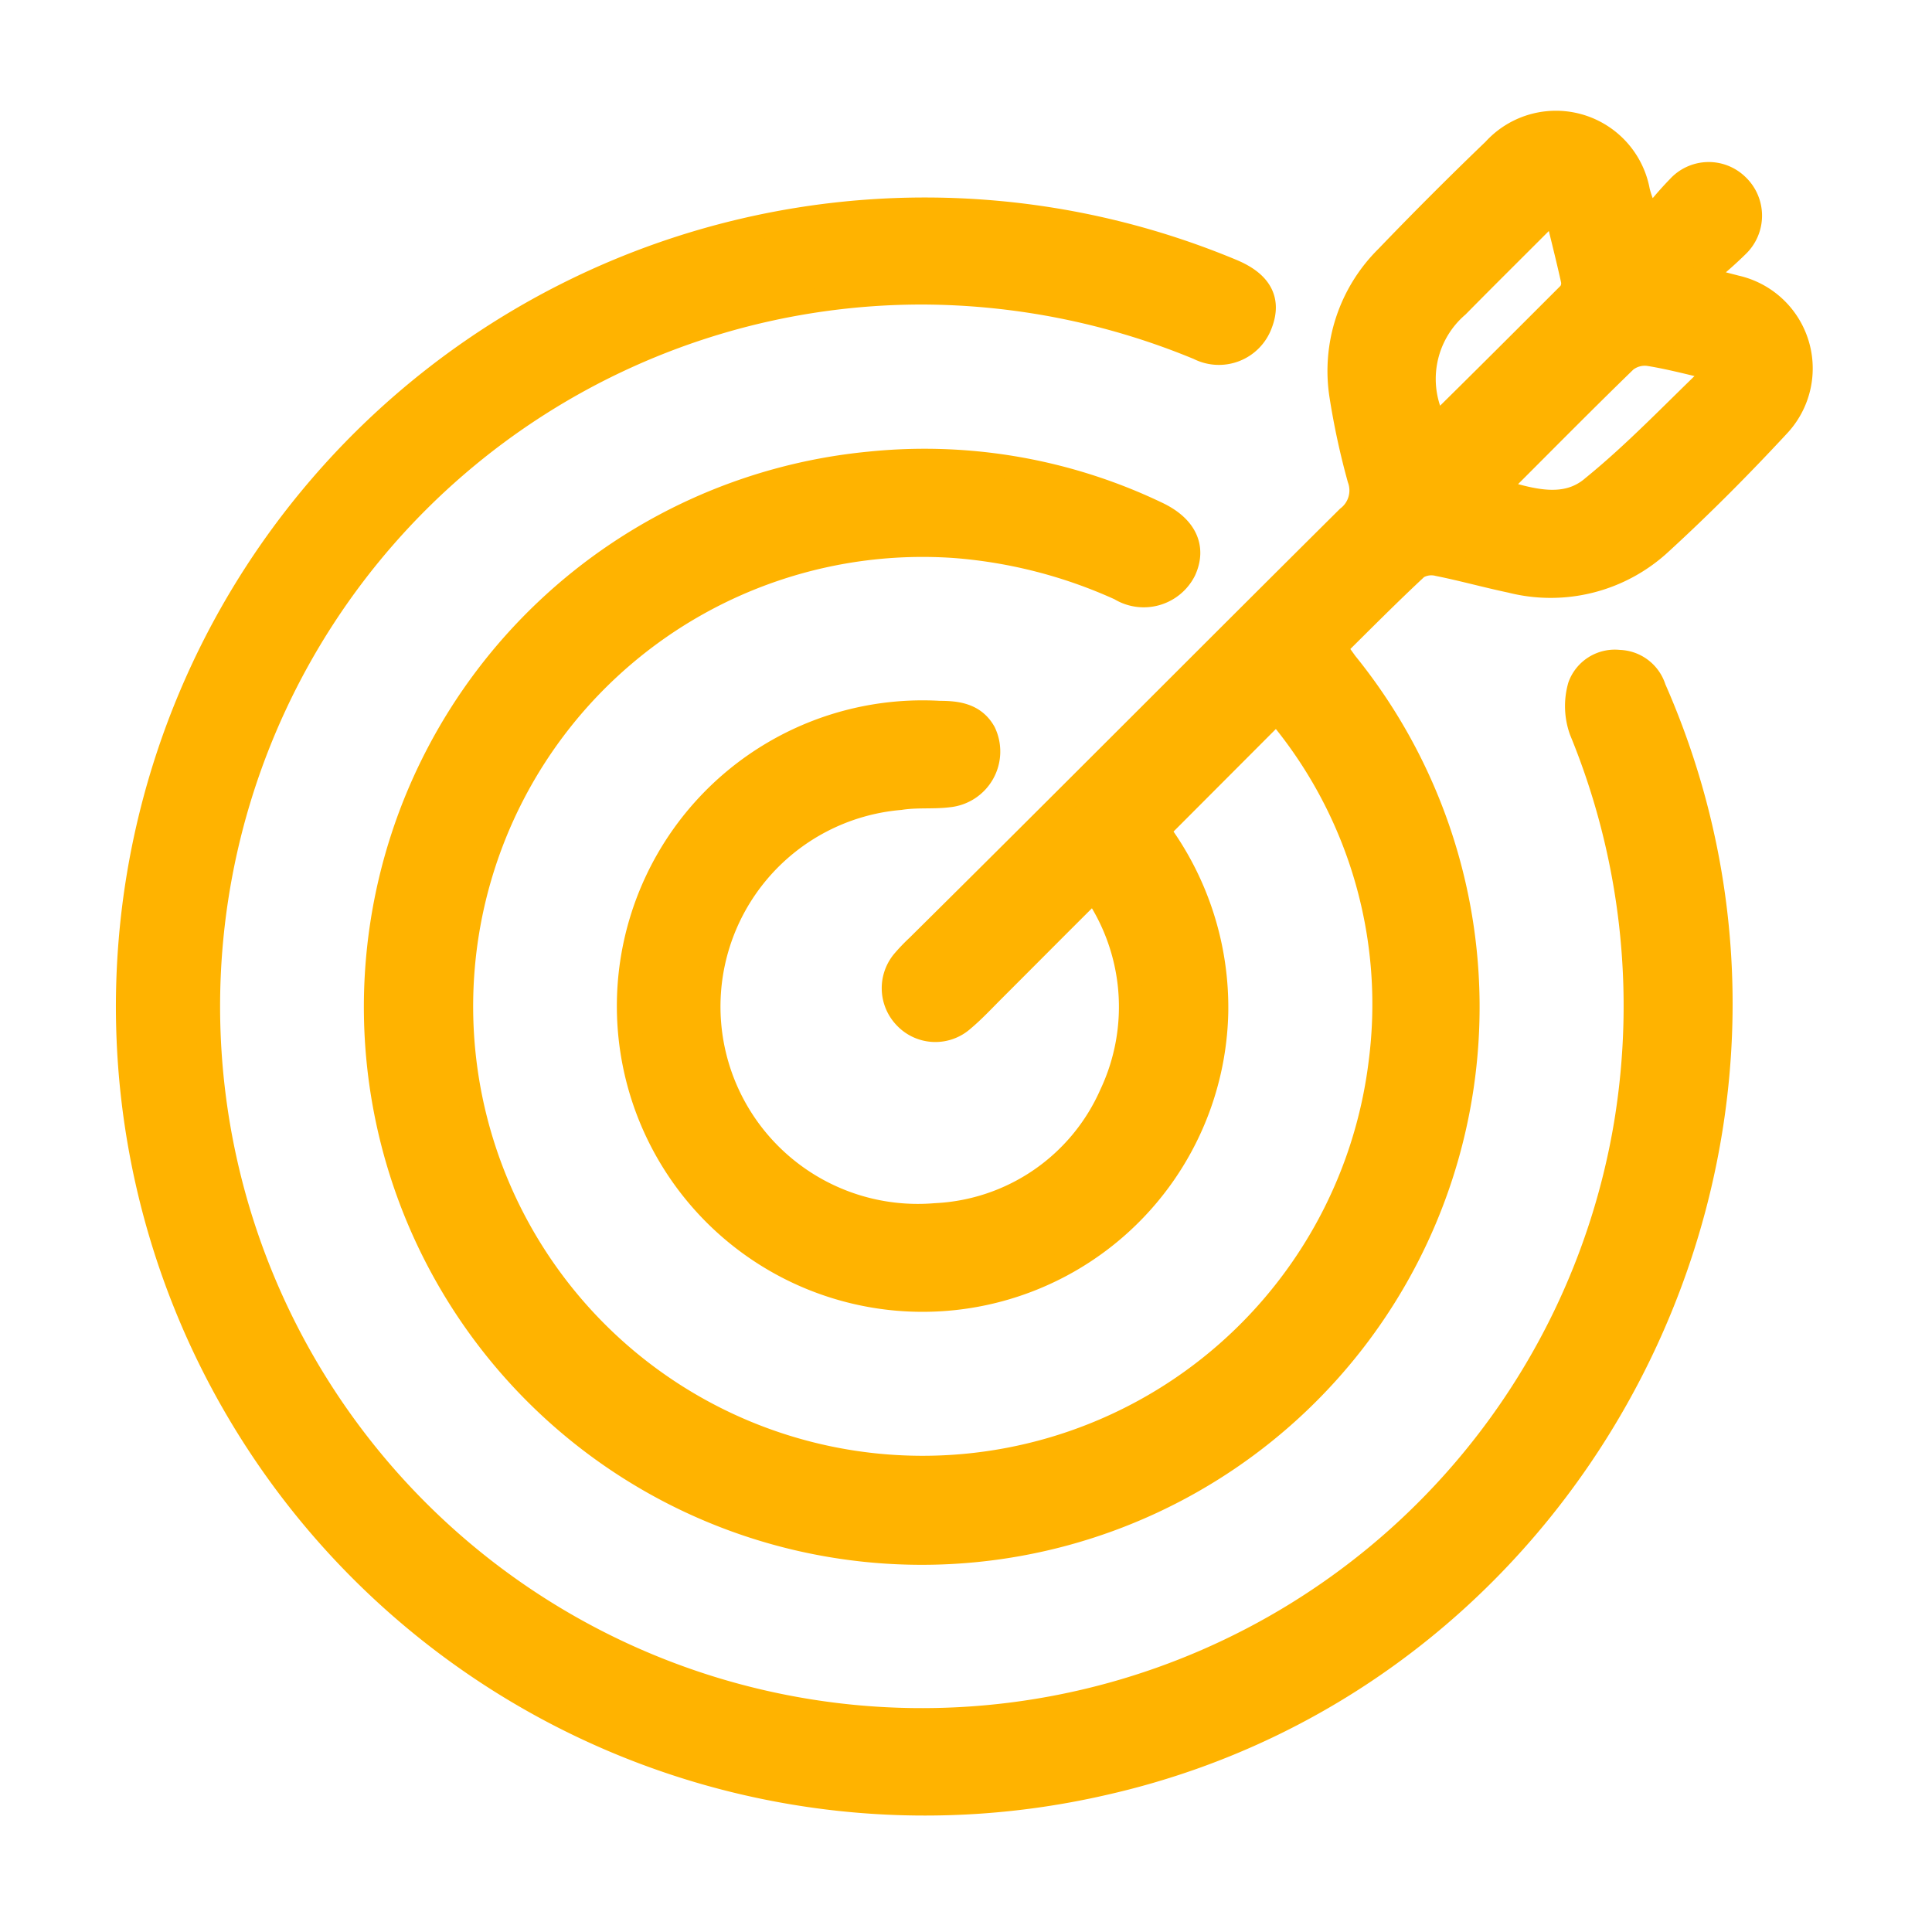
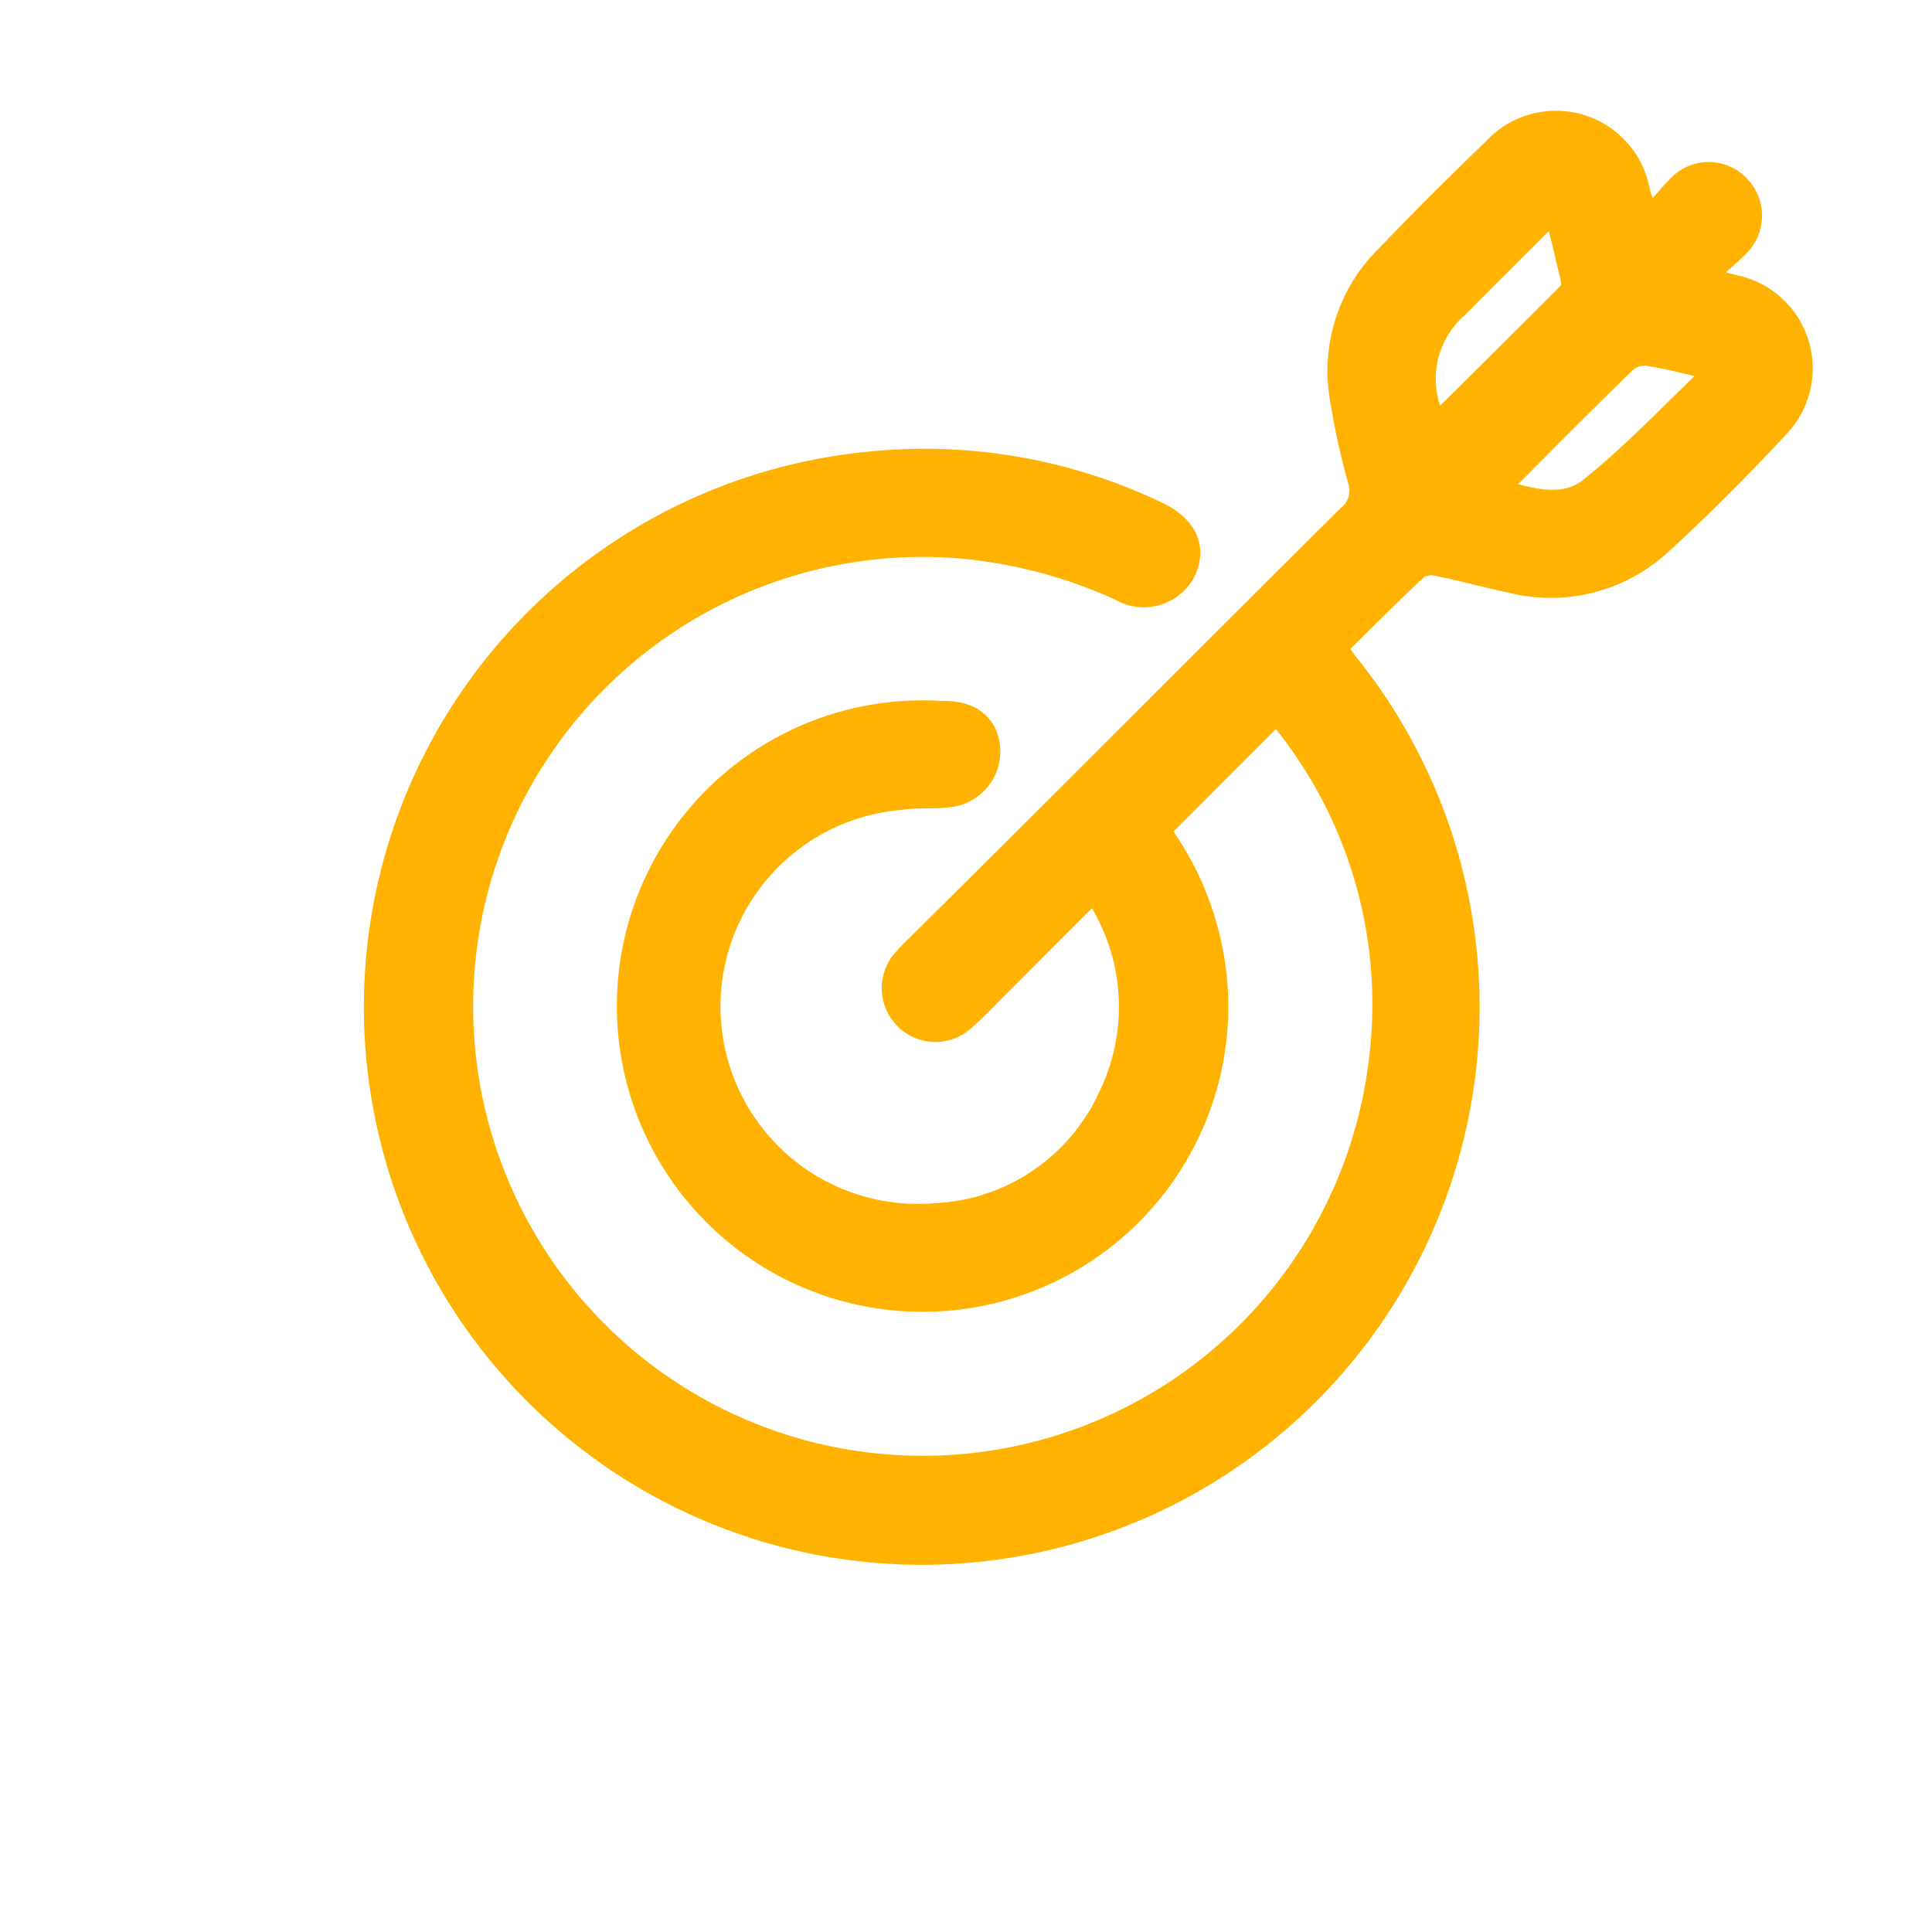
<svg xmlns="http://www.w3.org/2000/svg" id="Layer_1" data-name="Layer 1" viewBox="0 0 80 80">
  <defs>
    <style>.cls-1{fill:#ffb300;stroke:#ffb300;stroke-miterlimit:10;}</style>
  </defs>
  <path class="cls-1" d="M52.86,29.45l-4.92,4.93a12.33,12.33,0,0,1,2.42,7.55A12.16,12.16,0,1,1,38.9,29.52c.71,0,1.43.08,1.84.81a1.82,1.82,0,0,1-1.47,2.6c-.64.08-1.3,0-2,.11a8.67,8.67,0,0,0,1.47,17.28,8.39,8.39,0,0,0,7.28-5,8.51,8.51,0,0,0-.72-8.5c-1.41,1.4-2.81,2.81-4.2,4.2-.41.41-.8.83-1.23,1.19a1.7,1.7,0,0,1-2.36-.08,1.72,1.72,0,0,1-.06-2.36,7.67,7.67,0,0,1,.56-.58C44,33.26,49.88,27.34,55.82,21.44a1.43,1.43,0,0,0,.47-1.62,30.62,30.62,0,0,1-.74-3.42,6.61,6.61,0,0,1,1.88-5.74c1.45-1.51,2.94-3,4.44-4.44a3.45,3.45,0,0,1,5.95,1.69,3.83,3.83,0,0,0,.53,1.21,13.85,13.85,0,0,1,1.16-1.36,1.68,1.68,0,0,1,2.42-.07,1.71,1.71,0,0,1,0,2.48,16.86,16.86,0,0,1-1.34,1.18l.09.24,1.2.31a3.44,3.44,0,0,1,1.73,5.73c-1.55,1.67-3.16,3.29-4.84,4.83a6.68,6.68,0,0,1-6.21,1.59c-1-.21-2-.49-3-.69a1.16,1.16,0,0,0-.89.13c-1.15,1.07-2.26,2.19-3.41,3.33l.46.64A22.6,22.6,0,1,1,36,19.2a22.27,22.27,0,0,1,11.87,2.05c1.19.55,1.6,1.41,1.16,2.37a1.87,1.87,0,0,1-2.65.75,20.33,20.33,0,0,0-6.81-1.76A19.11,19.11,0,1,0,57.17,44a18.75,18.75,0,0,0-4-14.19C53.08,29.68,53,29.57,52.86,29.45ZM64.41,8.58C63,10,61.65,11.33,60.34,12.66a4,4,0,0,0-.87,5C61.32,15.84,63.16,14,65,12.16a.7.7,0,0,0,.13-.57C64.92,10.64,64.68,9.71,64.41,8.58Zm6.76,6.72c-1.1-.26-2-.5-2.87-.64a1.28,1.28,0,0,0-1,.27c-1.66,1.61-3.28,3.25-4.91,4.88-.14.15-.26.32-.41.5,1.42.43,2.86.86,4-.14C67.8,18.69,69.38,17,71.17,15.3Z" />
-   <path class="cls-1" d="M38.2,12.11A29.56,29.56,0,1,0,67.33,46.54a30,30,0,0,0-1.85-16.29,3,3,0,0,1-.06-1.84,1.54,1.54,0,0,1,1.62-1,1.56,1.56,0,0,1,1.45,1.1c8.26,18.74-2.85,40.83-22.8,45.33A33,33,0,1,1,51,11.22c1.18.49,1.57,1.21,1.19,2.19a1.83,1.83,0,0,1-2.55,1A30.14,30.14,0,0,0,38.2,12.11Z" />
</svg>